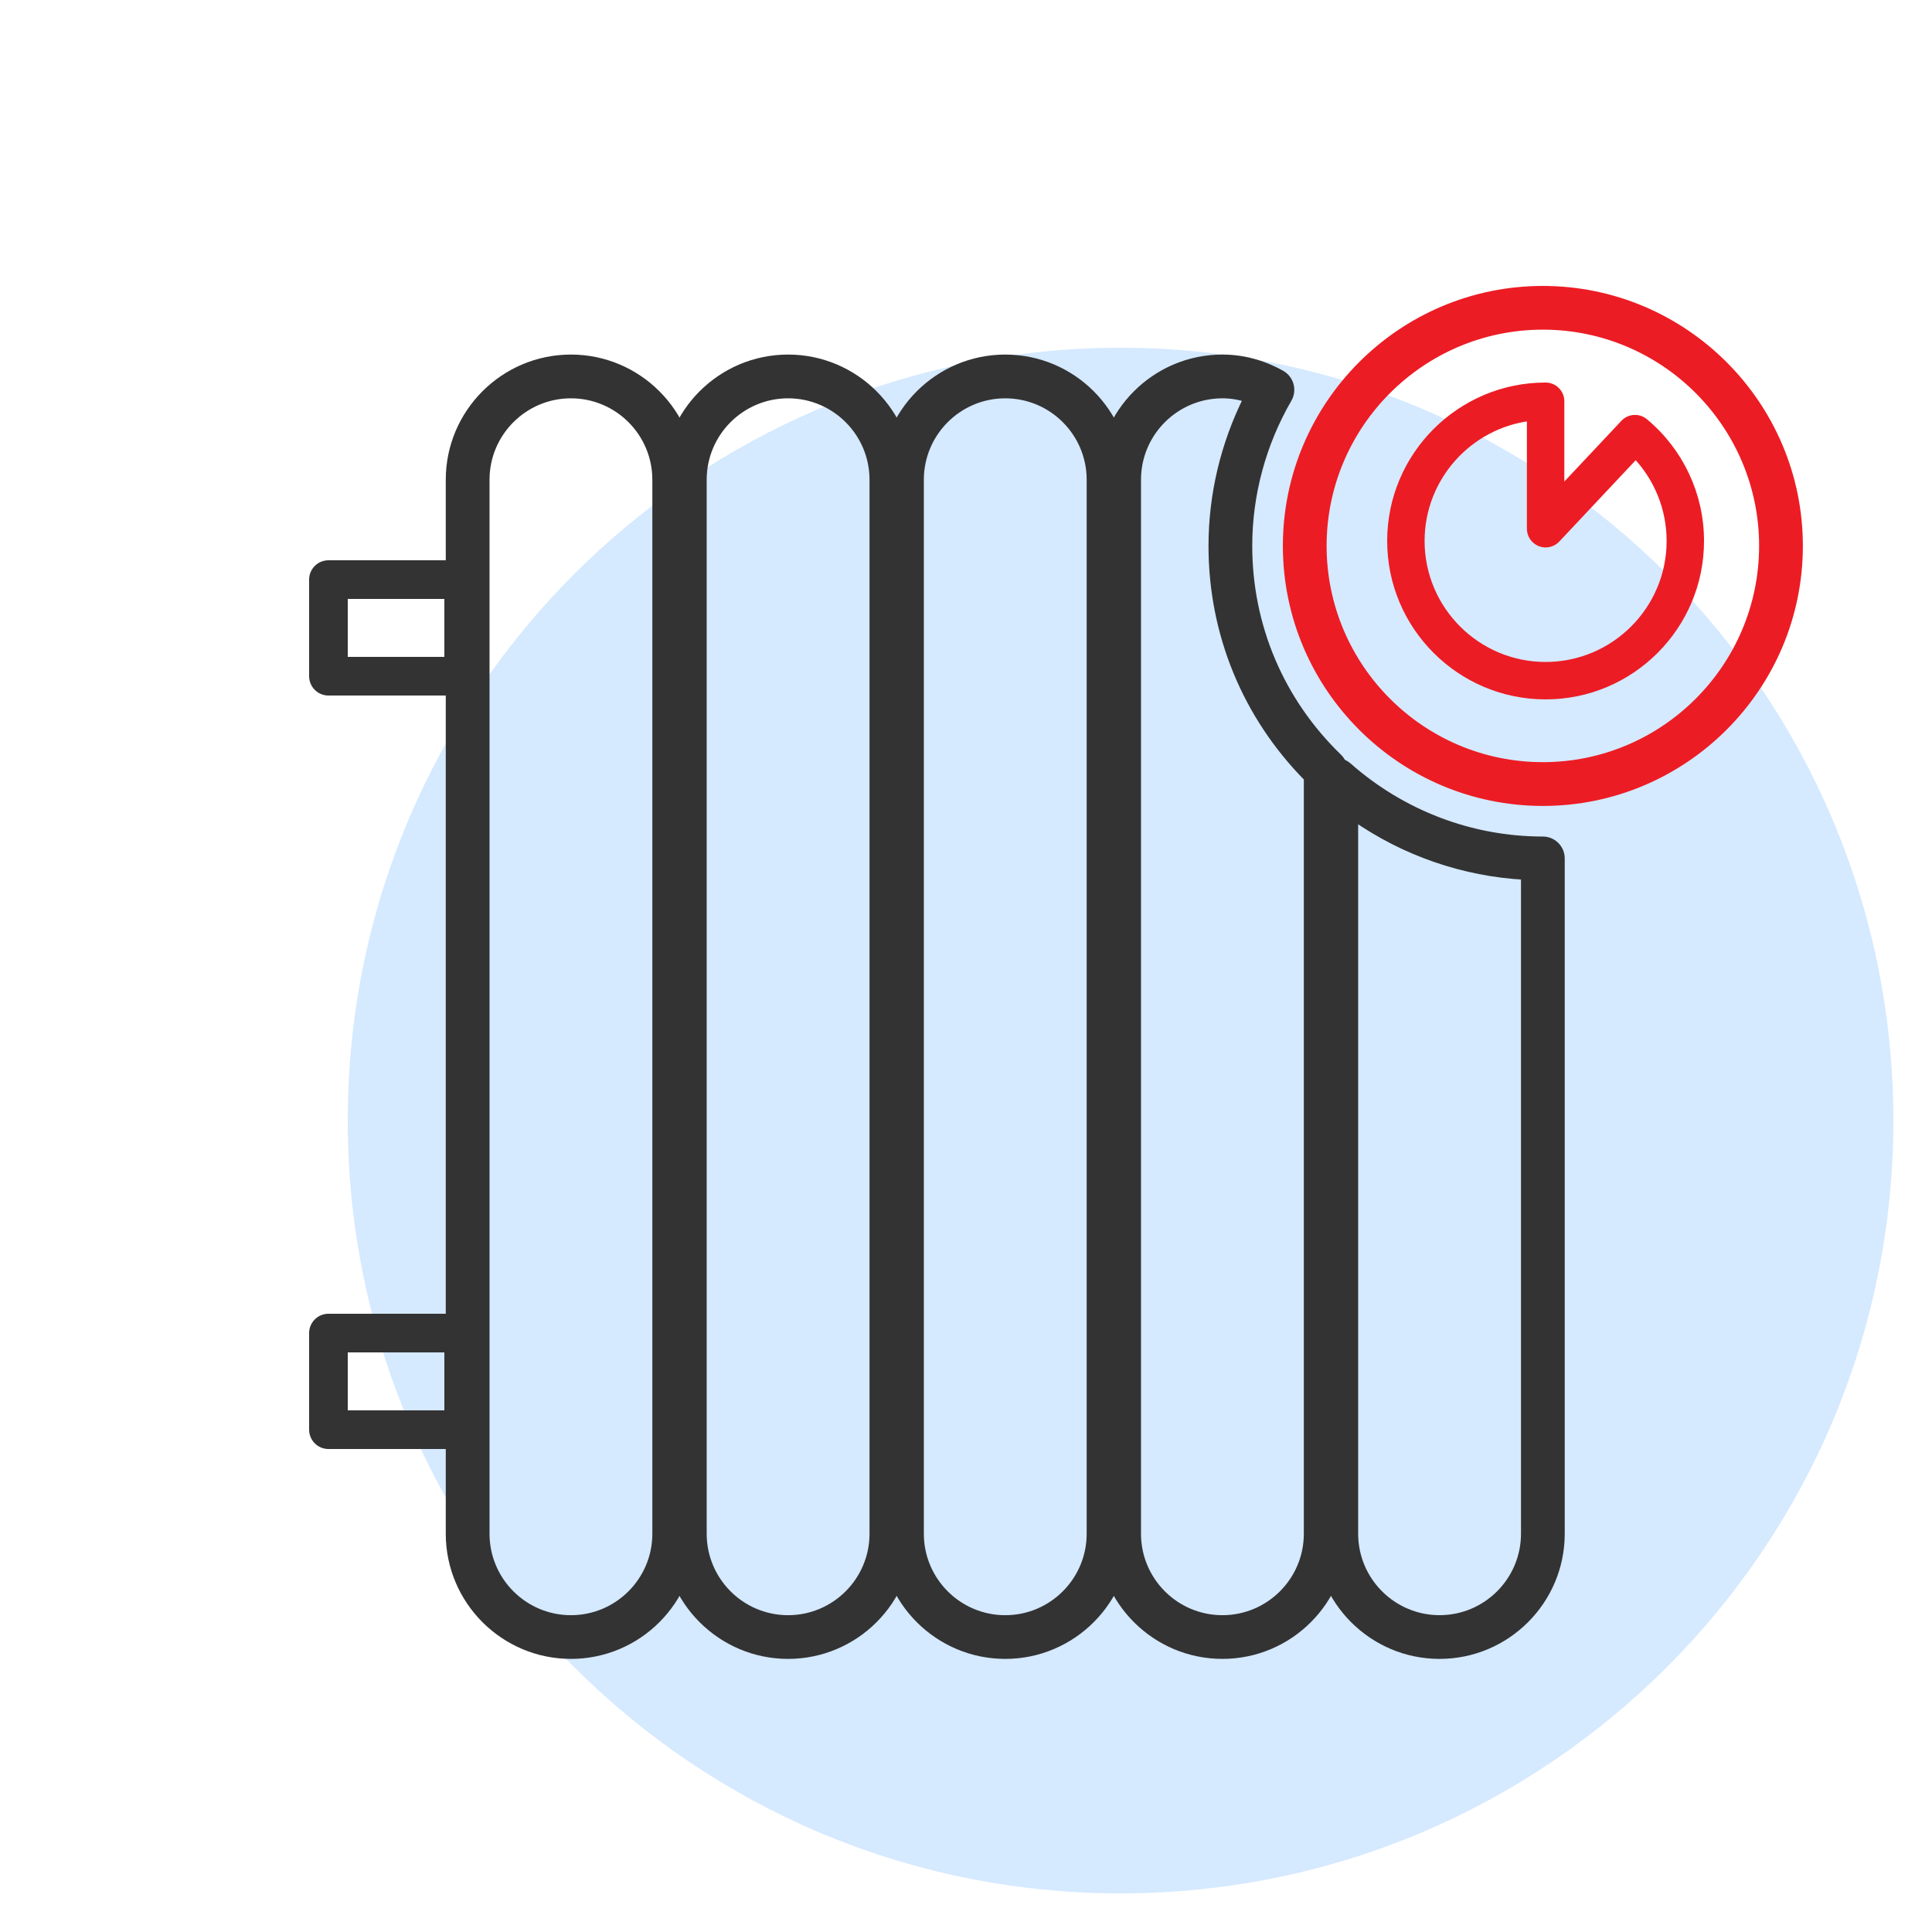
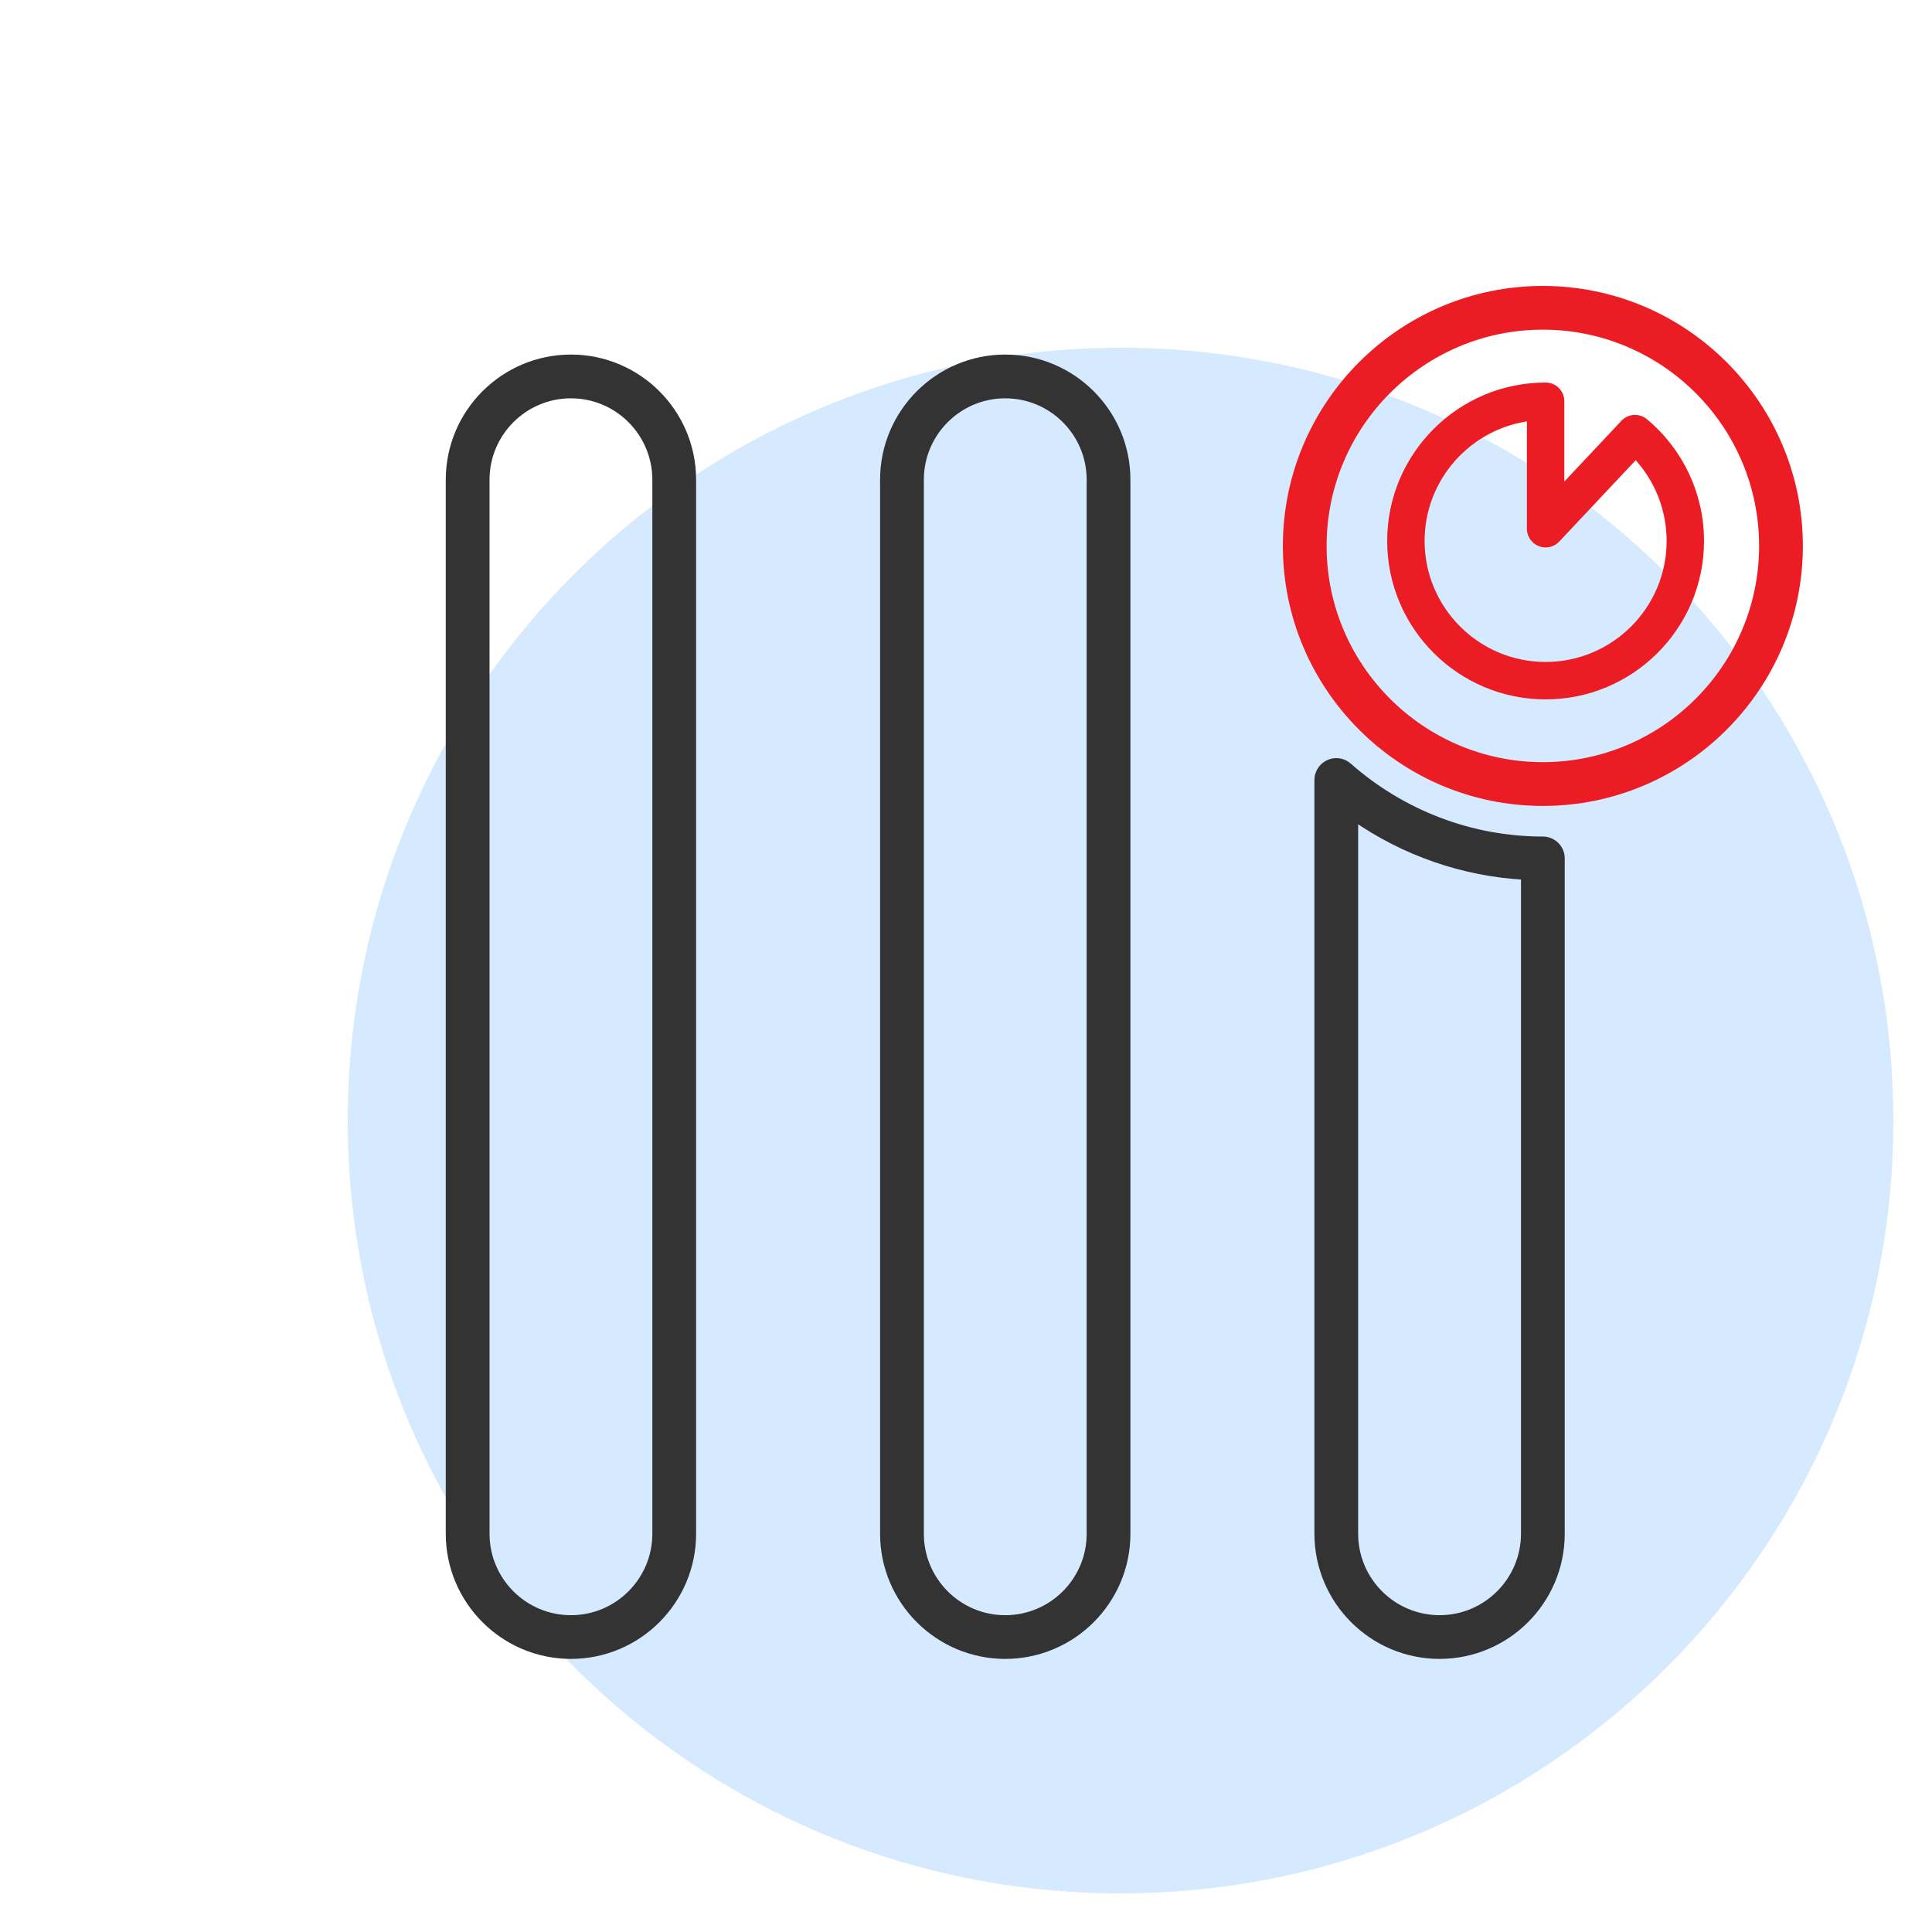
<svg xmlns="http://www.w3.org/2000/svg" width="100" height="100" viewBox="0 0 100 100" fill="none">
  <path d="M98 58C98 80.091 80.091 98 58 98C35.909 98 18 80.091 18 58C18 35.909 35.909 18 58 18C80.091 18 98 35.909 98 58Z" fill="#D5E9FF" />
  <path d="M29.552 85.664C26.091 85.664 23.273 82.847 23.273 79.386V24.83C23.273 21.369 26.09 18.552 29.552 18.552C33.012 18.552 35.83 21.368 35.83 24.83V79.386C35.83 82.847 33.014 85.664 29.552 85.664ZM29.552 20.417C27.118 20.417 25.138 22.396 25.138 24.831V79.387C25.138 81.822 27.118 83.802 29.552 83.802C31.985 83.802 33.965 81.822 33.965 79.387V24.831C33.965 22.396 31.986 20.417 29.552 20.417Z" fill="#333333" stroke="#333333" stroke-width="0.4" />
-   <path d="M40.792 85.664C37.33 85.664 34.513 82.847 34.513 79.386V24.83C34.513 21.369 37.33 18.552 40.792 18.552C44.252 18.552 47.07 21.368 47.07 24.83V79.386C47.07 82.847 44.254 85.664 40.792 85.664ZM40.792 20.417C38.357 20.417 36.378 22.396 36.378 24.831V79.387C36.378 81.822 38.357 83.802 40.792 83.802C43.225 83.802 45.206 81.822 45.206 79.387V24.831C45.206 22.396 43.227 20.417 40.792 20.417Z" fill="#333333" stroke="#333333" stroke-width="0.4" />
  <path d="M52.032 85.664C48.571 85.664 45.753 82.847 45.753 79.386V24.83C45.753 21.369 48.57 18.552 52.032 18.552C55.494 18.552 58.31 21.368 58.31 24.83V79.386C58.31 82.847 55.494 85.664 52.032 85.664ZM52.032 20.417C49.598 20.417 47.618 22.396 47.618 24.831V79.387C47.618 81.822 49.597 83.802 52.032 83.802C54.467 83.802 56.446 81.822 56.446 79.387V24.831C56.446 22.396 54.467 20.417 52.032 20.417Z" fill="#333333" stroke="#333333" stroke-width="0.4" />
-   <path d="M79.858 41.515C72.547 41.515 66.601 35.567 66.601 28.258C66.601 20.947 72.549 15 79.858 15C87.168 15 93.116 20.948 93.116 28.258C93.116 35.567 87.169 41.515 79.858 41.515ZM79.858 16.863C73.576 16.863 68.465 21.975 68.465 28.256C68.465 34.539 73.577 39.649 79.858 39.649C86.139 39.649 91.251 34.537 91.251 28.256C91.251 21.975 86.141 16.863 79.858 16.863Z" fill="#EC1C24" stroke="#EC1C24" stroke-width="0.4" />
-   <path d="M63.272 85.664C59.812 85.664 56.993 82.847 56.993 79.386V24.83C56.993 21.369 59.81 18.552 63.272 18.552C64.323 18.552 65.347 18.825 66.314 19.364C66.532 19.485 66.692 19.689 66.759 19.93C66.825 20.171 66.792 20.429 66.667 20.644C65.325 22.964 64.616 25.595 64.616 28.255C64.616 32.412 66.268 36.3 69.266 39.203C69.448 39.378 69.55 39.619 69.55 39.871V79.383C69.55 82.847 66.734 85.664 63.272 85.664ZM63.272 20.417C60.839 20.417 58.858 22.396 58.858 24.831V79.387C58.858 81.822 60.837 83.802 63.272 83.802C65.705 83.802 67.686 81.822 67.686 79.387V40.264C64.501 37.04 62.752 32.792 62.752 28.259C62.752 25.615 63.376 22.996 64.562 20.625C64.14 20.486 63.708 20.417 63.272 20.417Z" fill="#333333" stroke="#333333" stroke-width="0.4" />
+   <path d="M79.858 41.515C72.547 41.515 66.601 35.567 66.601 28.258C66.601 20.947 72.549 15 79.858 15C87.168 15 93.116 20.948 93.116 28.258C93.116 35.567 87.169 41.515 79.858 41.515M79.858 16.863C73.576 16.863 68.465 21.975 68.465 28.256C68.465 34.539 73.577 39.649 79.858 39.649C86.139 39.649 91.251 34.537 91.251 28.256C91.251 21.975 86.141 16.863 79.858 16.863Z" fill="#EC1C24" stroke="#EC1C24" stroke-width="0.4" />
  <path d="M74.512 85.664C71.05 85.664 68.234 82.847 68.234 79.386V40.372C68.234 40.006 68.45 39.673 68.783 39.523C69.118 39.371 69.508 39.429 69.782 39.673C72.576 42.14 76.155 43.499 79.858 43.499C80.373 43.499 80.79 43.917 80.79 44.432V79.386C80.79 82.847 77.974 85.664 74.512 85.664ZM70.098 42.288V79.386C70.098 81.82 72.077 83.801 74.512 83.801C76.945 83.801 78.926 81.82 78.926 79.386V45.337C75.756 45.164 72.701 44.105 70.098 42.288Z" fill="#333333" stroke="#333333" stroke-width="0.4" />
  <path d="M80.001 36C75.589 36 72 32.412 72 28C72 23.588 75.588 20 80.001 20C80.425 20 80.769 20.344 80.769 20.768V25.43L84.068 21.919C84.347 21.62 84.807 21.594 85.119 21.855C86.95 23.382 88 25.622 88 28C88.001 32.412 84.412 36 80.001 36ZM79.232 21.582C76.029 21.963 73.537 24.696 73.537 28C73.537 31.563 76.436 34.463 80.001 34.463C83.564 34.463 86.464 31.564 86.464 28C86.464 26.32 85.816 24.727 84.665 23.527L80.561 27.895C80.344 28.124 80.01 28.198 79.718 28.082C79.425 27.966 79.232 27.683 79.232 27.368V21.582Z" fill="#EC1C24" stroke="#EC1C24" stroke-width="0.4" />
-   <rect x="17" y="69" width="7" height="5" stroke="#333333" stroke-width="2" stroke-linejoin="round" />
-   <rect x="17" y="30" width="7" height="5" stroke="#333333" stroke-width="2" stroke-linejoin="round" />
</svg>